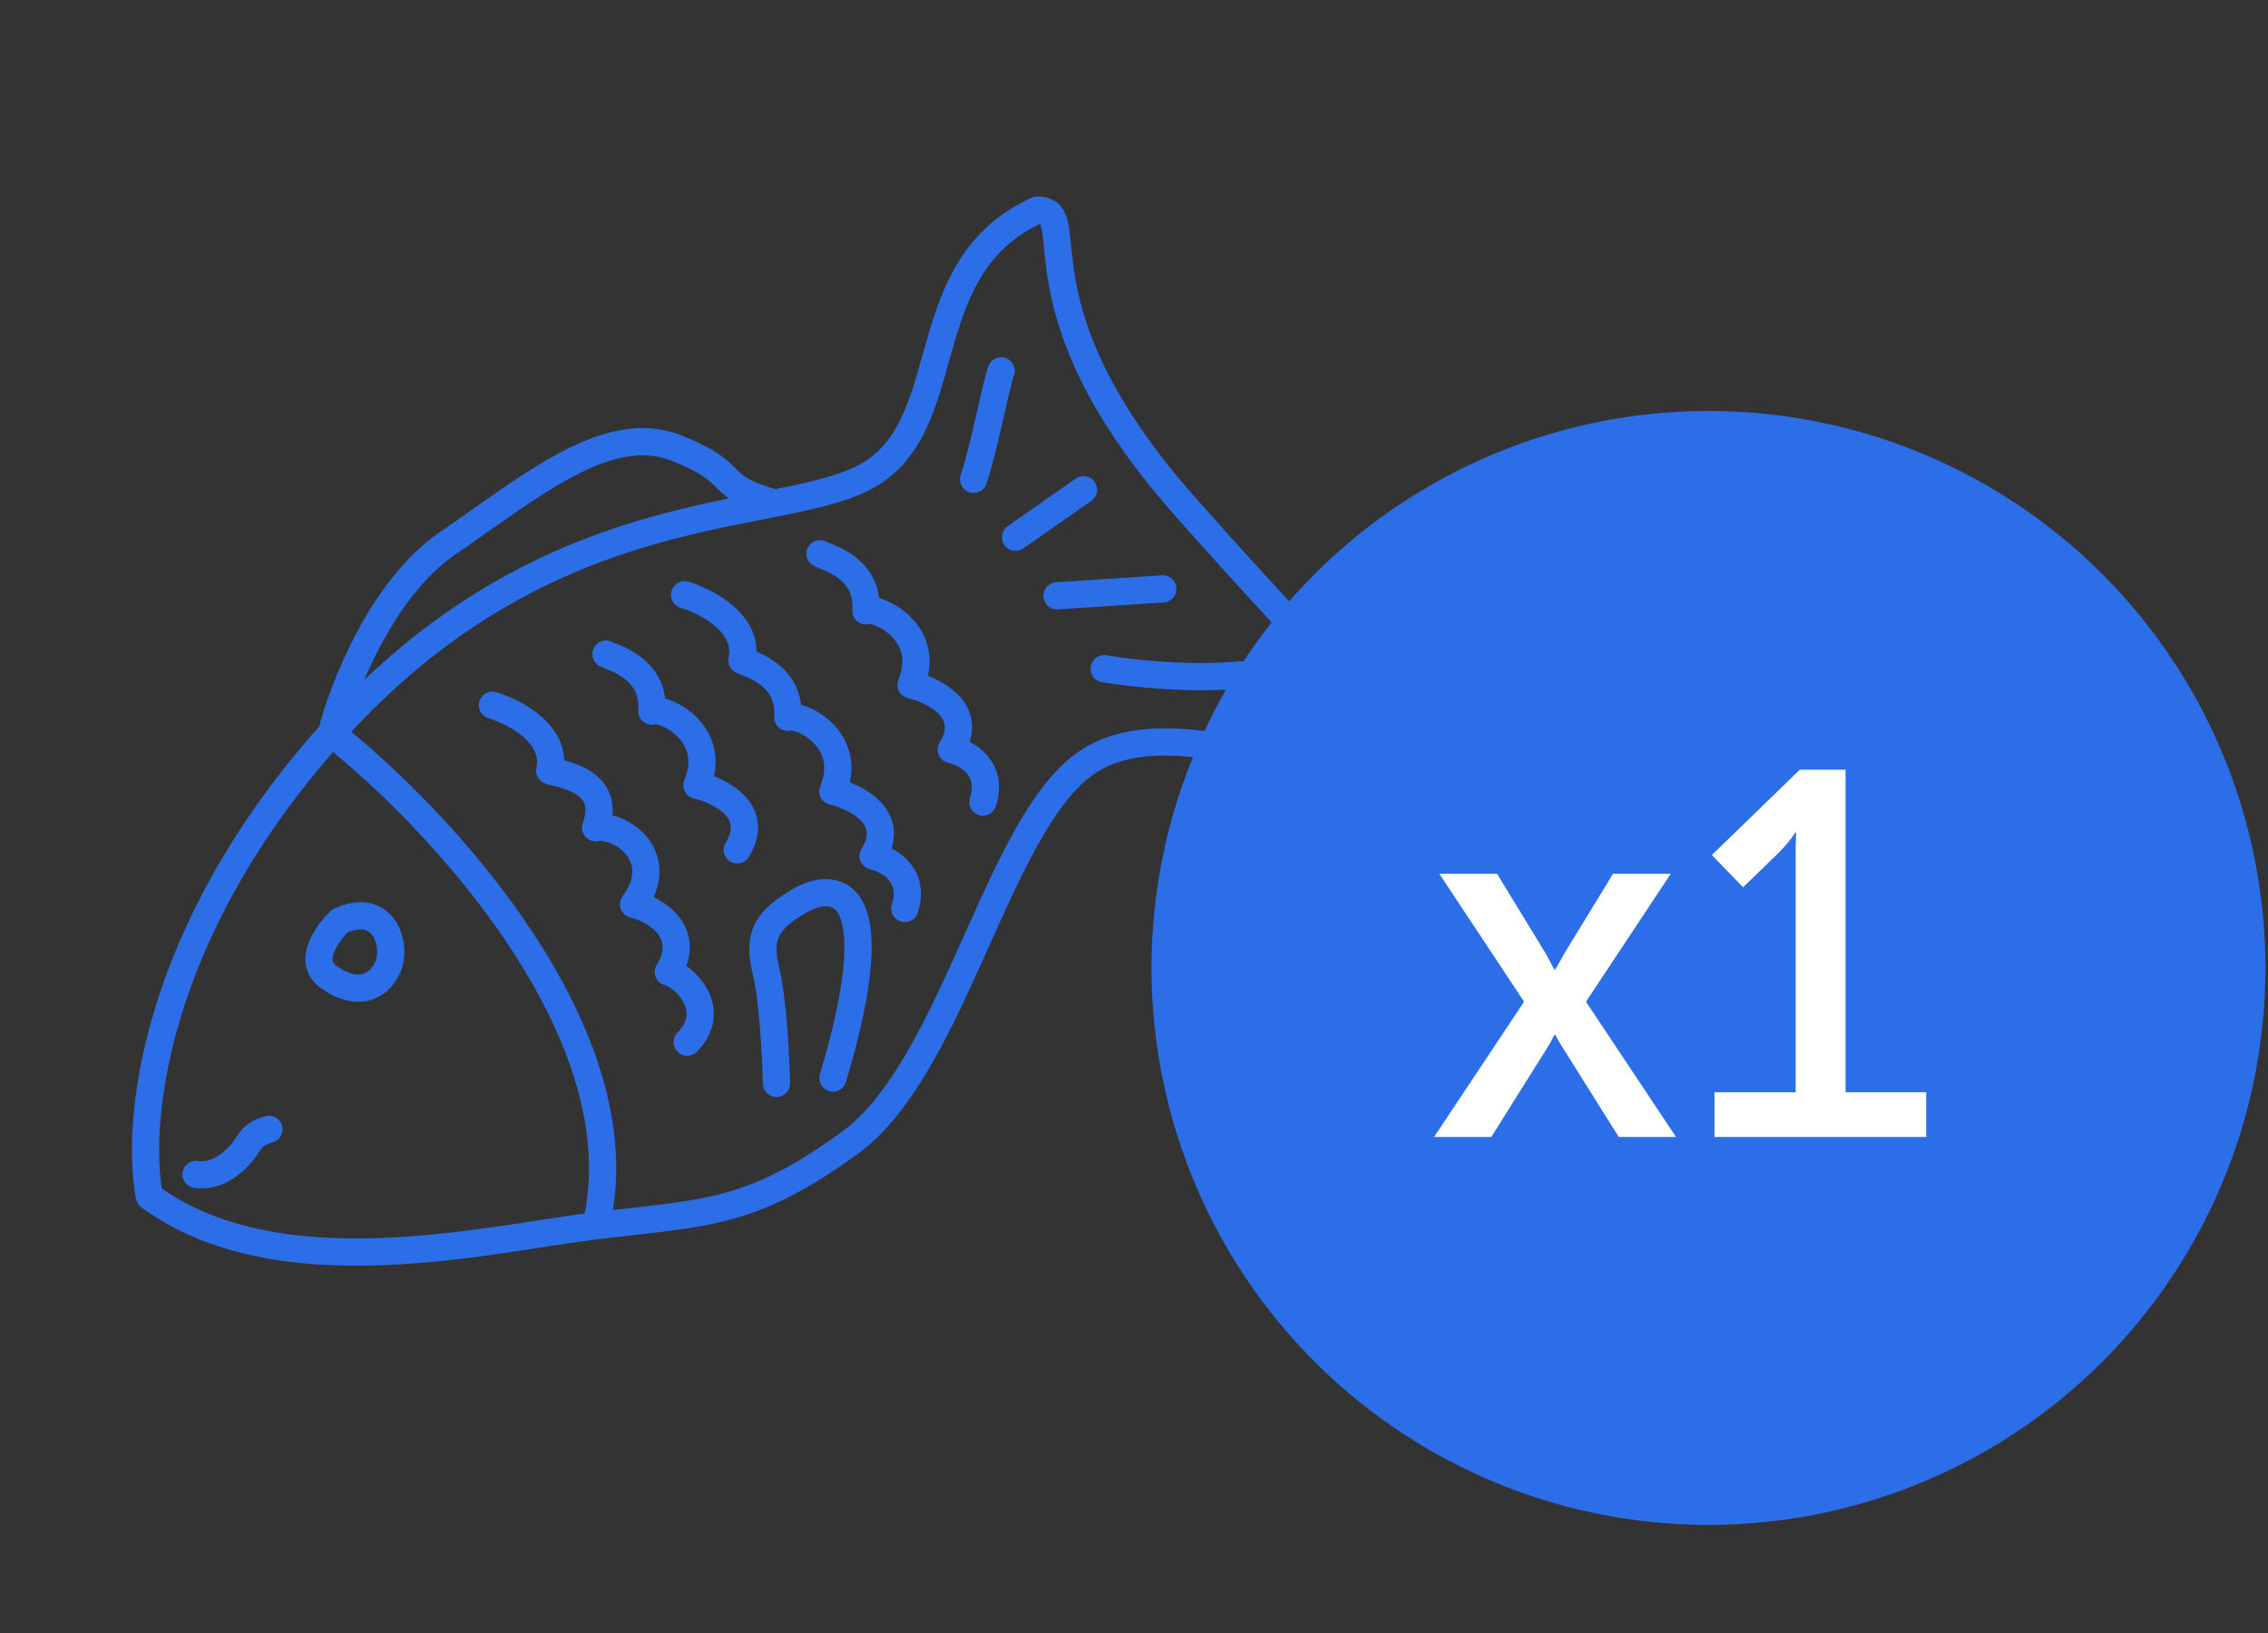
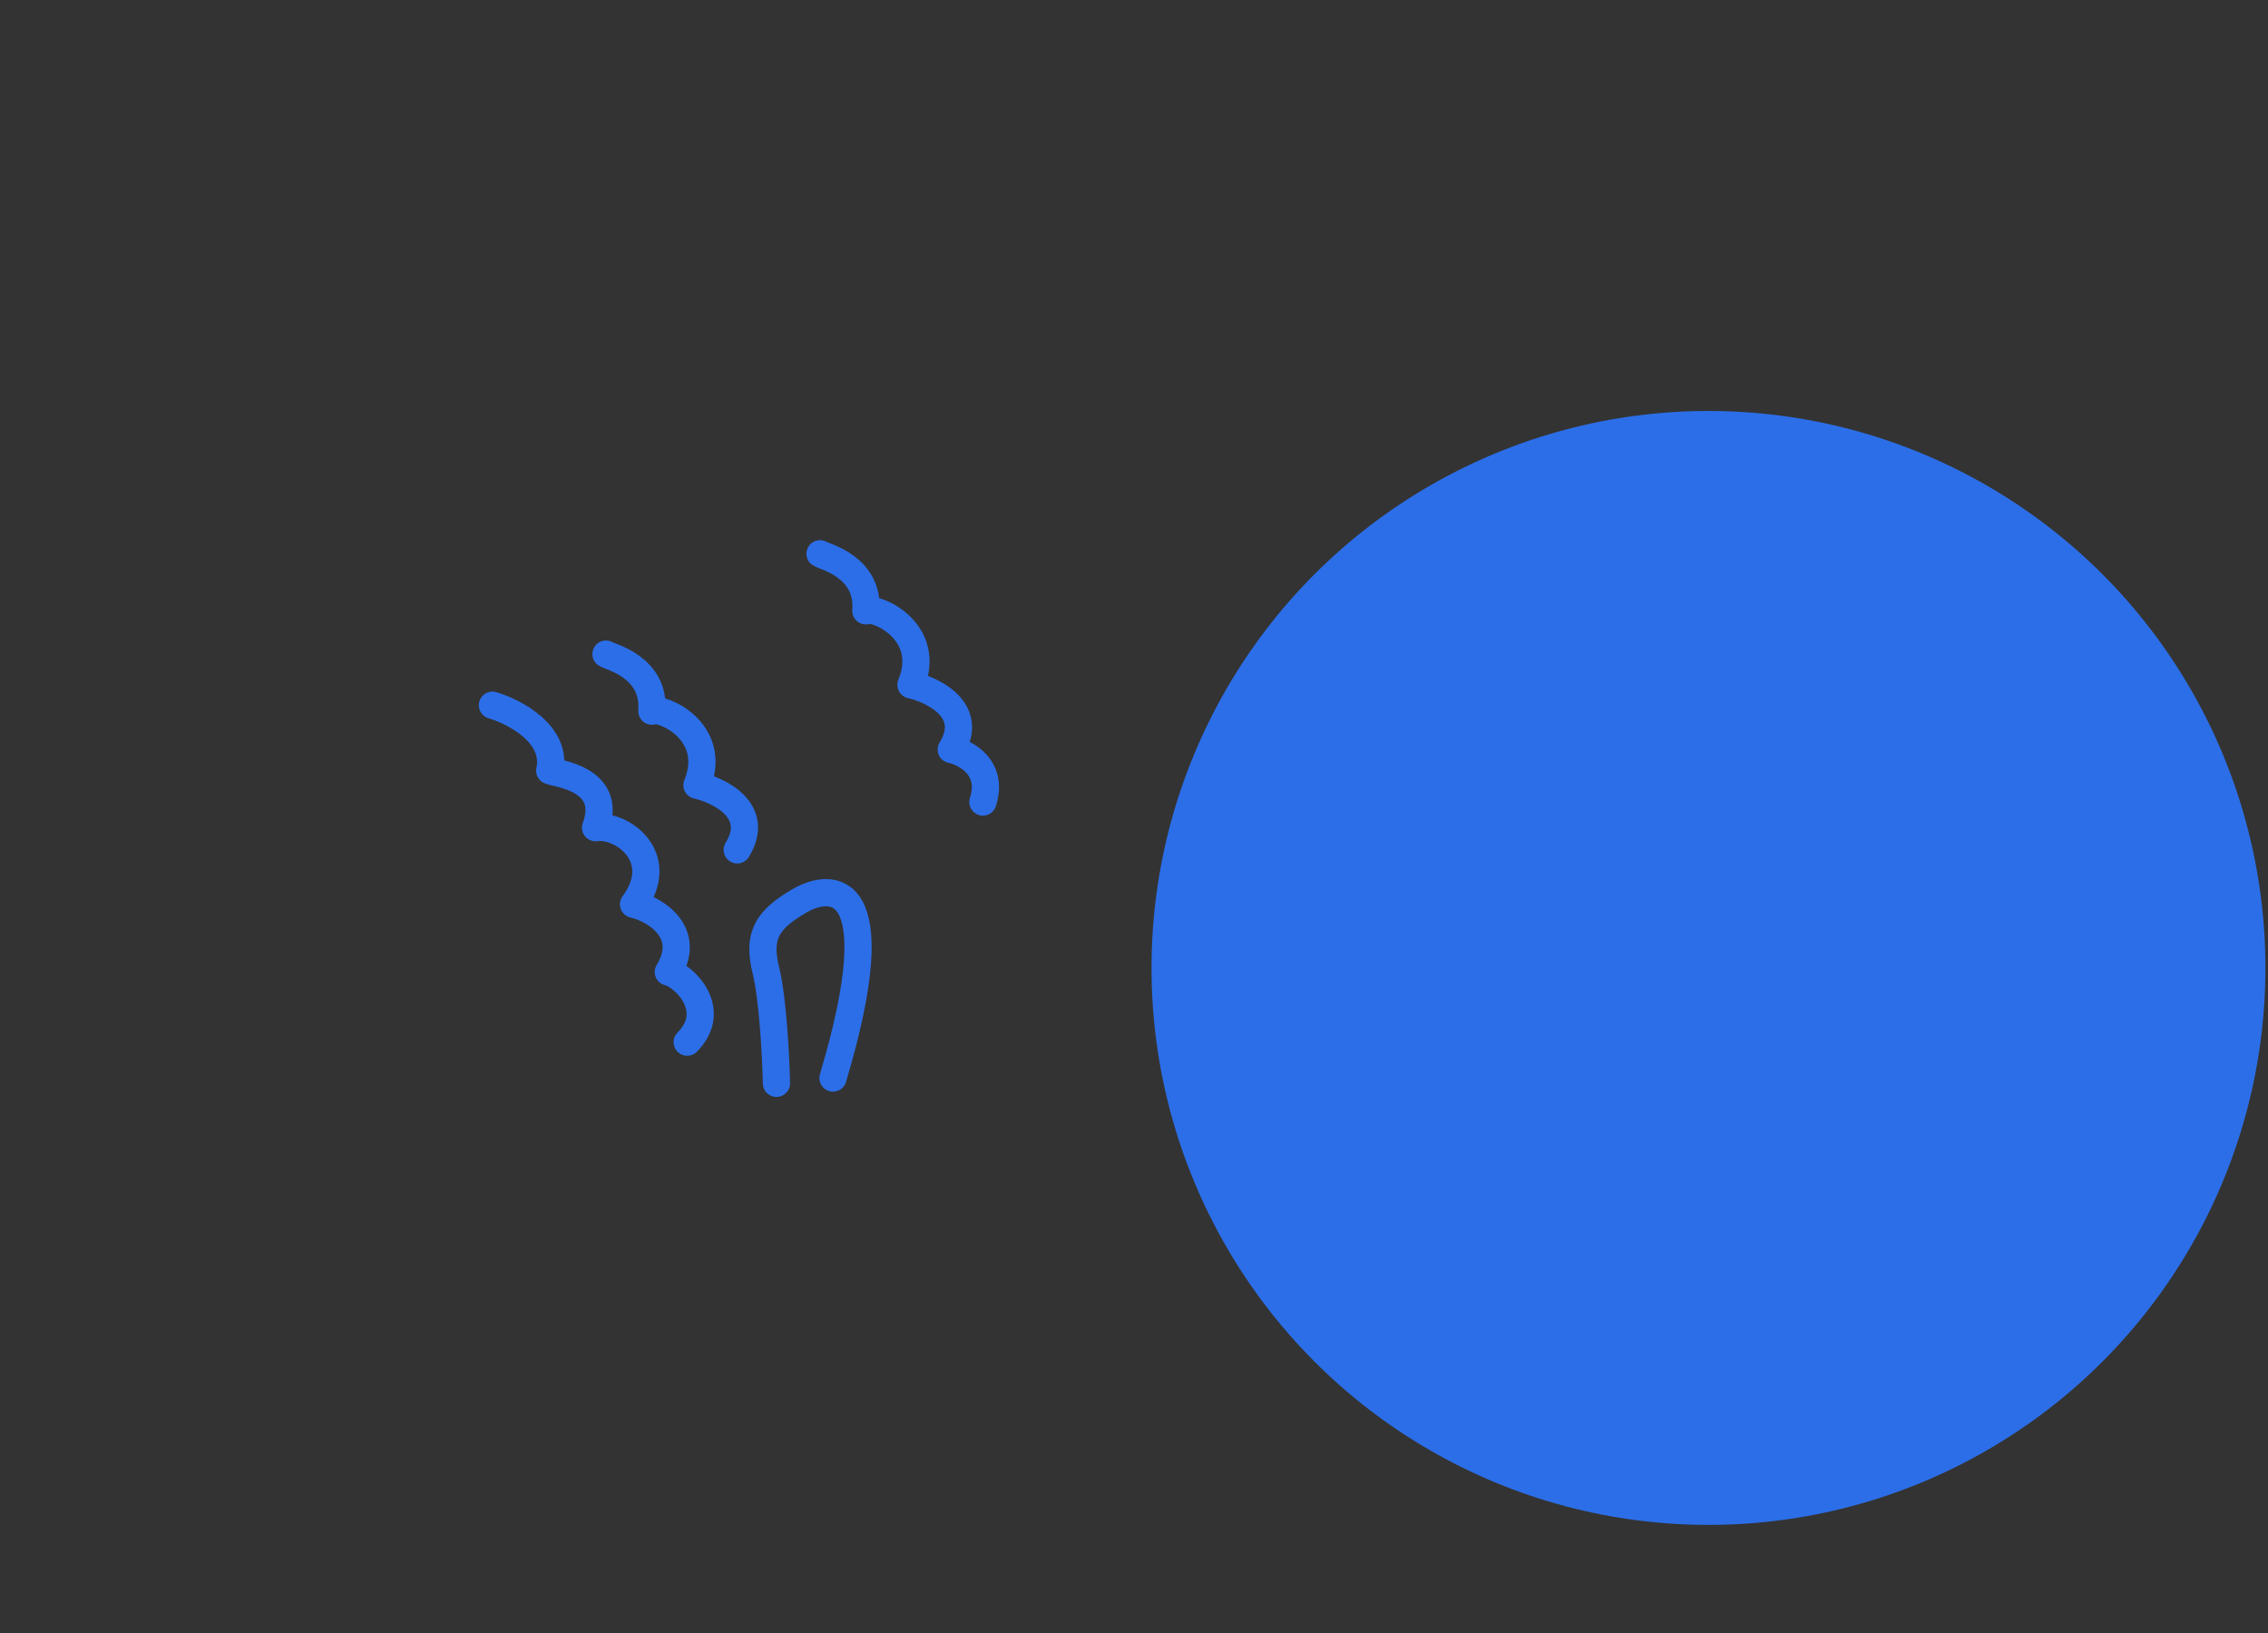
<svg xmlns="http://www.w3.org/2000/svg" width="125" height="90" viewBox="0 0 125 90" fill="none">
  <rect x="0" y="0" width="125" height="90" fill="#333333" stroke="none" />
-   <path d="M18.267 40.415C8.359 51.454 7.453 62.03 8.238 65.937C15.361 71.166 26.819 68.293 32.842 67.555M18.267 40.415C24.189 45.085 35.395 57.05 32.842 67.555M18.267 40.415C18.883 37.966 21.023 32.444 24.657 29.953C29.2 26.84 33.477 23.209 37.234 24.678C40.992 26.146 39.205 26.769 42.711 27.73M18.267 40.415C27.235 30.424 36.536 28.96 42.711 27.73M32.842 67.555C38.864 66.818 41.309 67 46.829 62.993C52.35 58.986 54.717 46.538 59.302 42.488C63.886 38.438 72.309 43.654 74.364 41.293C76.419 38.933 74.91 38.792 65.233 27.82C55.555 16.848 59.763 11.554 57.164 11.581C50.386 14.666 52.758 22.855 48.216 25.968C46.962 26.827 45.063 27.262 42.711 27.73M10.807 64.721C11.38 64.819 12.143 64.663 12.925 63.948C13.904 63.054 13.579 62.614 14.822 62.238M18.738 50.755C18.034 51.42 16.92 52.967 18.093 53.828C19.56 54.905 20.804 54.528 21.363 53.327C21.922 52.125 21.169 49.638 18.738 50.755Z" stroke="#2C6EE8" stroke-width="1.5" stroke-linecap="round" stroke-linejoin="round" />
  <path d="M42.794 59.706C42.762 58.285 42.601 55.05 42.21 53.474C41.722 51.504 42.337 50.666 44.042 49.66C45.747 48.655 49.226 48.307 45.91 59.414M27.141 38.866C28.375 39.235 30.734 40.472 30.297 42.473C30.507 42.626 33.846 42.844 32.825 45.617C34.293 45.406 36.814 47.256 34.919 49.837C36.204 50.136 38.142 51.436 36.834 53.57C37.667 53.752 39.653 55.64 37.874 57.437" stroke="#2C6EE8" stroke-width="1.5" stroke-linecap="round" stroke-linejoin="round" />
-   <path d="M37.733 32.781C38.967 33.15 41.326 34.387 40.889 36.388C41.099 36.541 43.6 37.087 43.417 39.532C43.934 39.267 47.119 40.638 45.902 43.613C47.187 43.912 49.431 45.043 48.122 47.177C48.956 47.359 50.471 48.193 49.867 50.07" stroke="#2C6EE8" stroke-width="1.5" stroke-linecap="round" stroke-linejoin="round" />
  <path d="M45.196 30.52C45.405 30.674 47.906 31.22 47.723 33.665C48.24 33.399 51.425 34.77 50.208 37.745C51.494 38.044 53.737 39.175 52.428 41.309C53.262 41.491 54.778 42.325 54.173 44.202" stroke="#2C6EE8" stroke-width="1.5" stroke-linecap="round" stroke-linejoin="round" />
  <path d="M33.4 36.05C33.61 36.203 36.111 36.749 35.928 39.194C36.445 38.929 39.63 40.3 38.413 43.275C39.698 43.574 41.942 44.705 40.633 46.839" stroke="#2C6EE8" stroke-width="1.5" stroke-linecap="round" stroke-linejoin="round" />
-   <path d="M60.856 36.857C62.192 37.086 65.561 37.474 68.345 37.195M58.257 32.837L64.085 32.457M55.973 29.609L59.715 26.992M53.661 26.417C54.294 24.498 54.774 21.689 55.177 20.437" stroke="#2C6EE8" stroke-width="1.5" stroke-linecap="round" stroke-linejoin="round" />
  <circle cx="94.162" cy="53.346" r="30.696" fill="#2C6EE8" />
-   <path d="M79.039 62.662H82.193L85.232 57.817C85.462 57.473 85.662 57.043 85.662 57.043H85.719C85.719 57.043 85.949 57.473 86.178 57.817L89.217 62.662H92.371L87.411 55.208L92.084 48.155H88.902L86.207 52.57C86.006 52.943 85.719 53.43 85.719 53.43H85.662C85.662 53.43 85.404 52.943 85.203 52.57L82.508 48.155H79.326L83.999 55.208L79.039 62.662ZM94.493 62.662H106.162V60.197H101.718V42.421H99.195L94.35 47.123L96.07 48.901L97.962 47.066C98.708 46.32 98.937 45.89 98.937 45.89H98.994C98.994 45.89 98.966 46.492 98.966 47.123V60.197H94.493V62.662Z" fill="white" />
</svg>